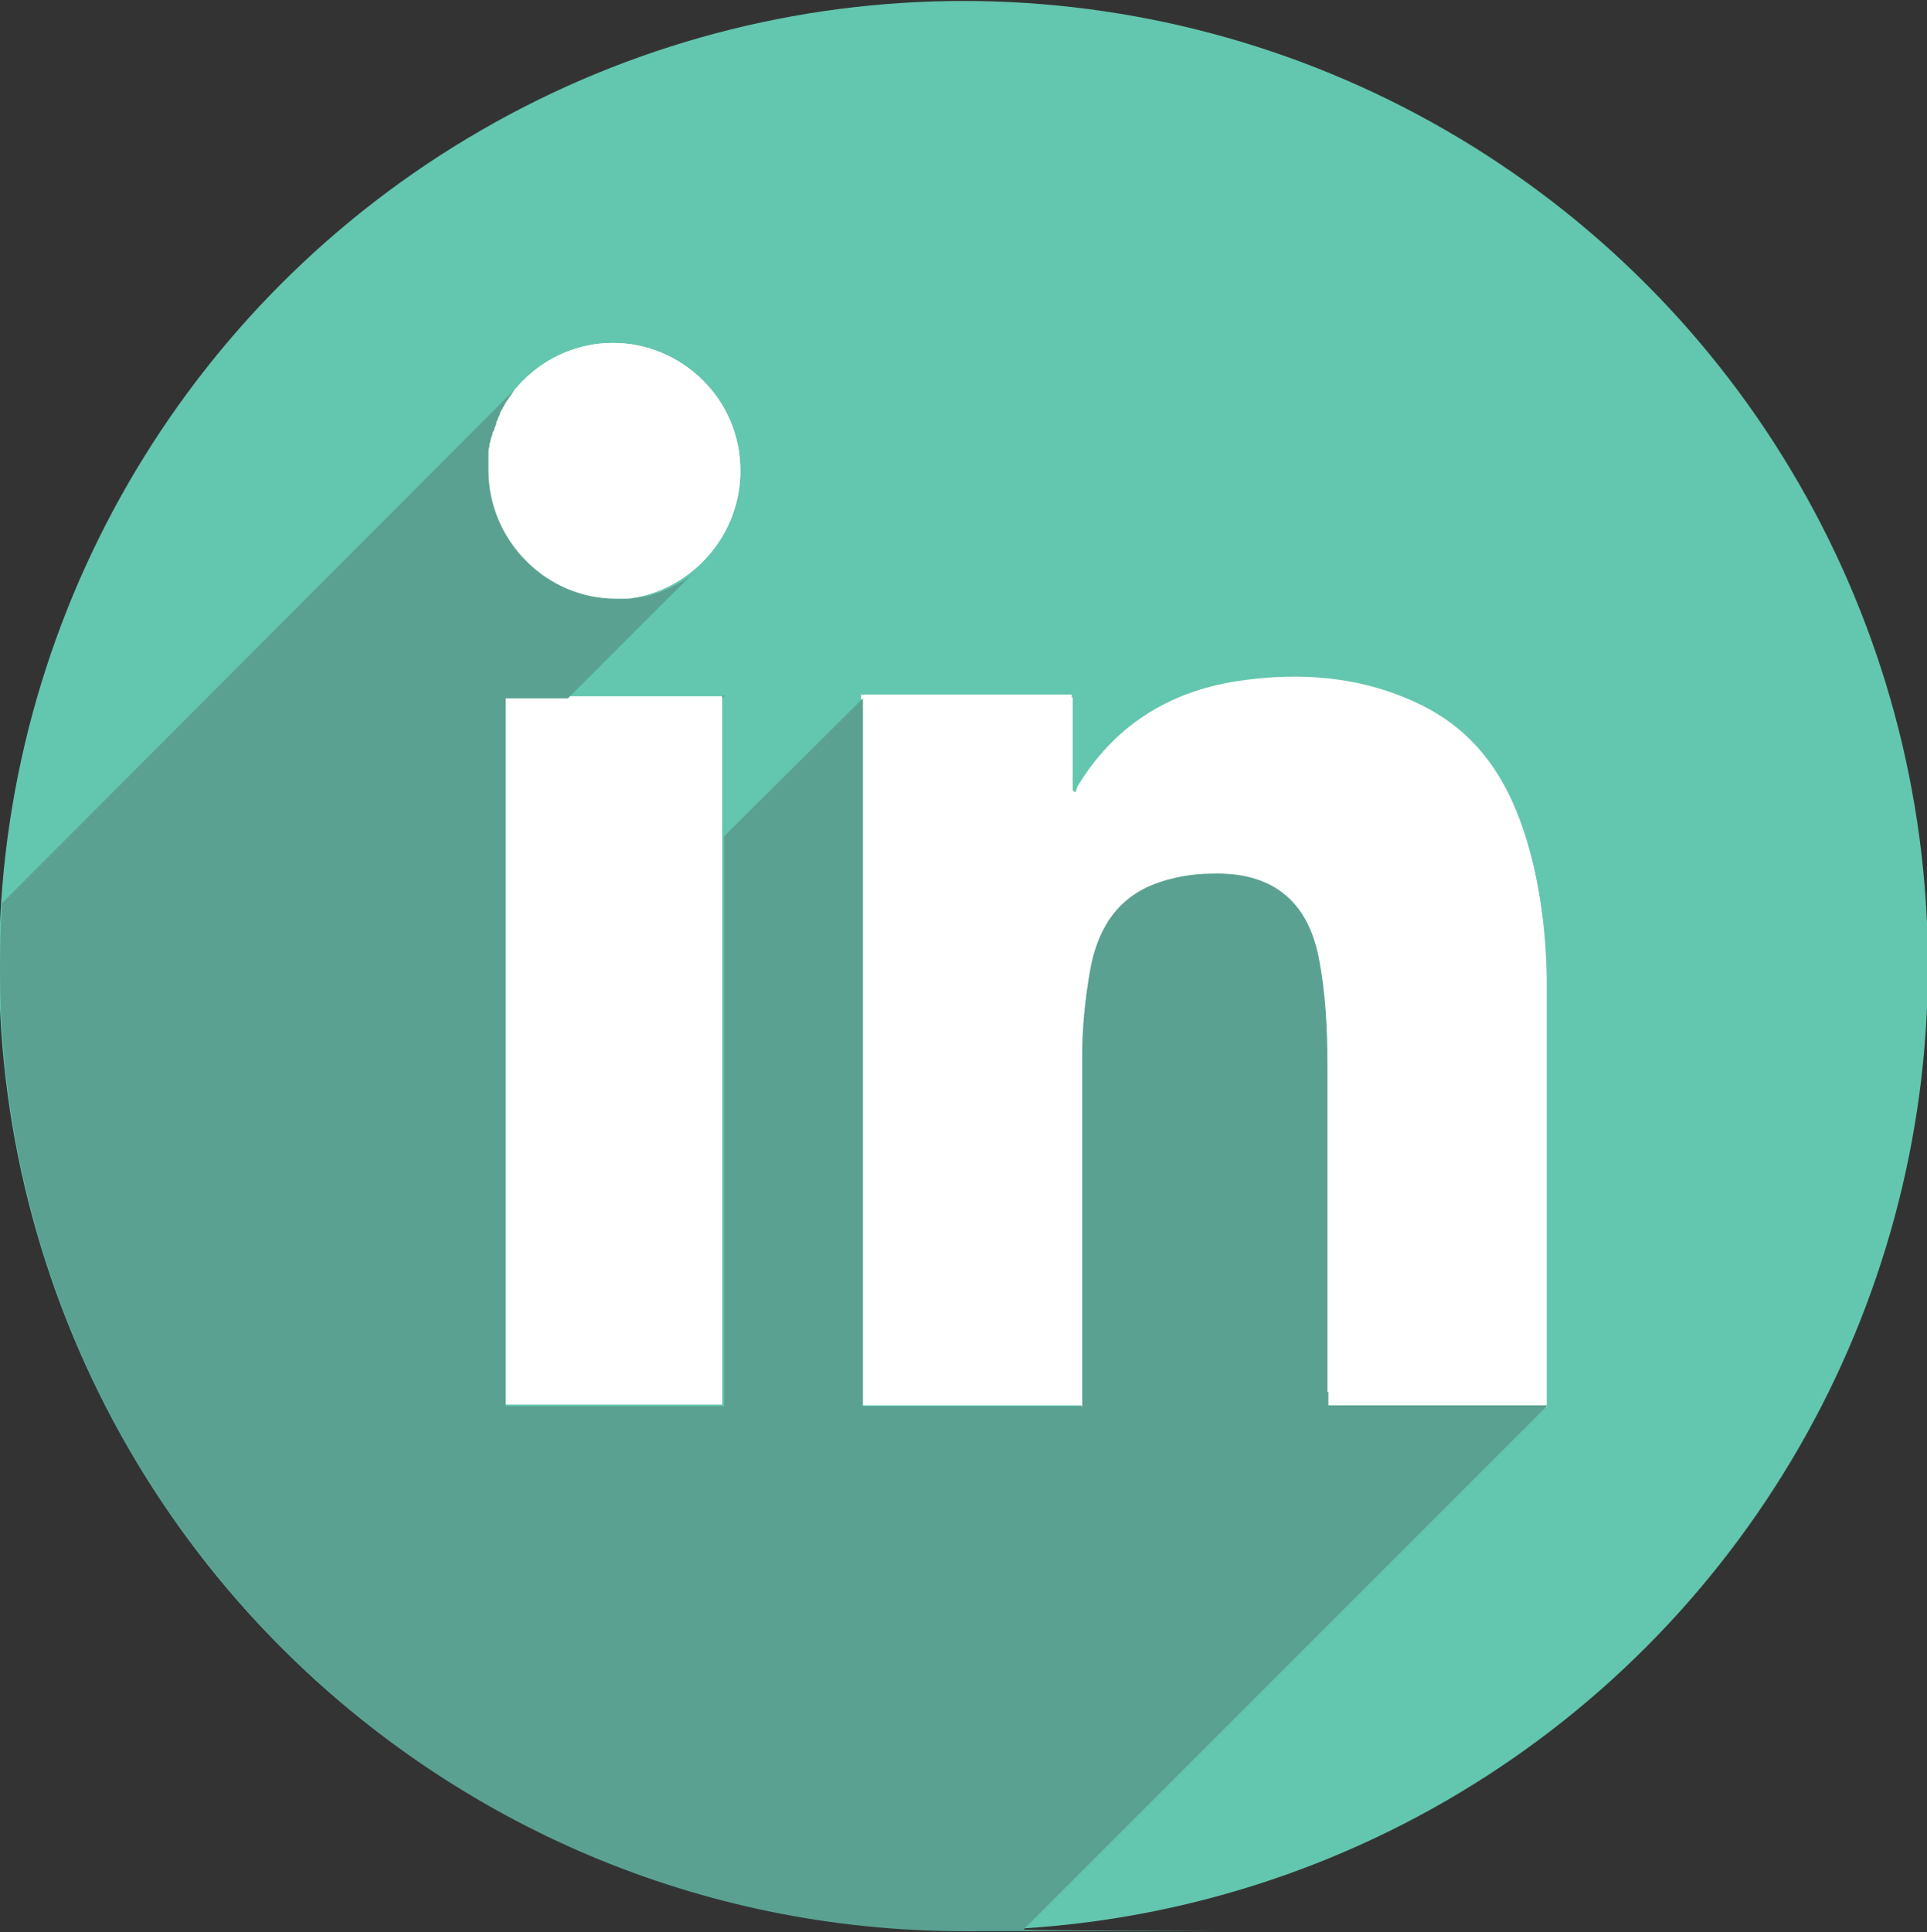
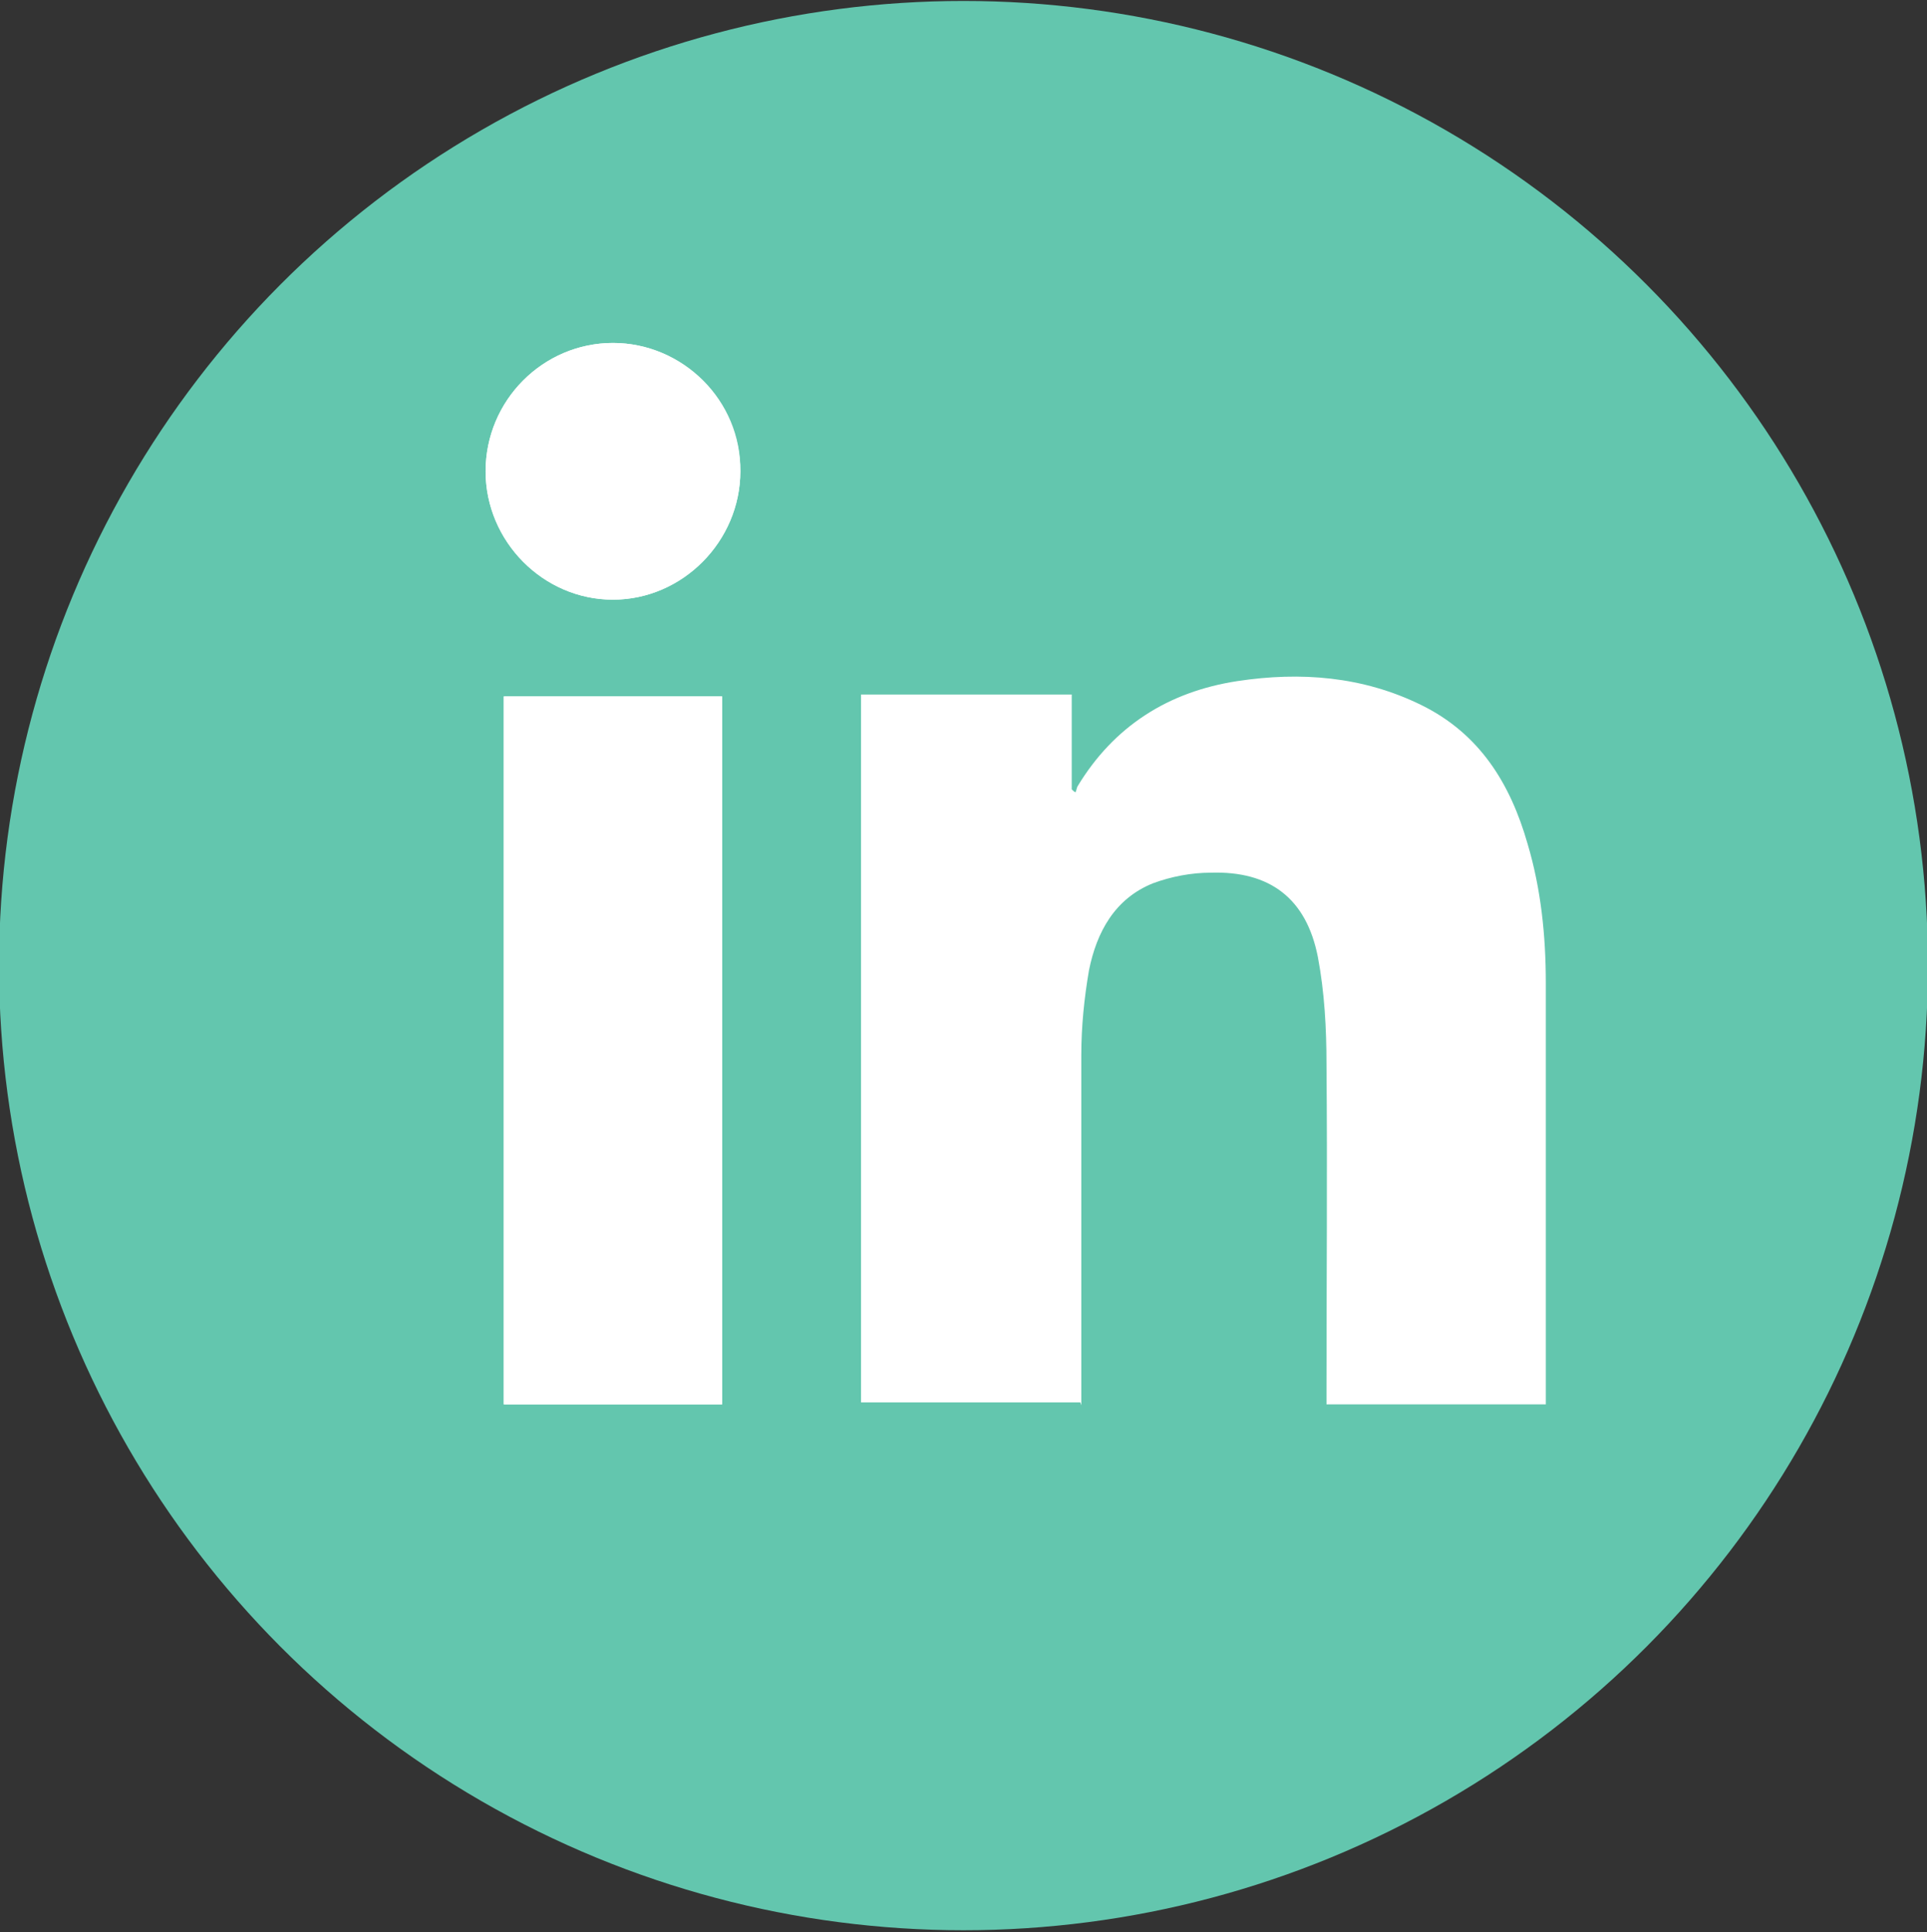
<svg xmlns="http://www.w3.org/2000/svg" id="Capa_1" data-name="Capa 1" viewBox="0 0 201.2 201.7">
  <rect x="0" y="0" width="201.2" height="201.7" fill="#333333" stroke="none" />
  <defs>
    <style>      .cls-1 {        fill: #63c6ae;      }      .cls-1, .cls-2, .cls-3, .cls-4 {        stroke-width: 0px;      }      .cls-2 {        fill: #5aa191;      }      .cls-3 {        fill: #f0b14e;      }      .cls-4 {        fill: #fff;      }    </style>
  </defs>
  <circle class="cls-1" cx="100.6" cy="100.8" r="100.7" />
  <g>
    <polygon class="cls-3" points="46.4 62.2 46.4 62.2 46.4 62.2 46.4 62.2" />
    <polygon class="cls-3" points="154.8 139.6 154.8 139.6 154.8 139.6 154.8 139.6" />
  </g>
  <g id="XS5NAD">
    <g>
      <path class="cls-4" d="M112.9,146.7c0-.6,0-1.1,0-1.5,0-11.7,0-23.4,0-35.1,0-2.9.3-5.9.8-8.8.8-4,2.7-7.5,6.7-9.1,1.9-.7,4-1.1,6-1.1,6.2-.2,10,2.7,11.2,8.8.7,3.7.9,7.5.9,11.2.1,11.4,0,22.7,0,34.1v1.4h22.9c0-.3,0-.5,0-.7,0-14.4,0-28.9,0-43.3,0-4.9-.5-9.8-1.9-14.5-1.8-6.3-5-11.5-11.1-14.5-6.1-3-12.6-3.5-19.2-2.5-7.2,1.1-12.9,4.7-16.7,11-.1.2-.1.4-.2.6-.1,0-.3-.2-.4-.3v-9.9h-22v73.9h22.9ZM52.6,72.7v73.9h22.8v-73.9h-22.8ZM64,62.6c7.3,0,13.3-6.1,13.3-13.4,0-7.3-6-13.4-13.3-13.4-7.3,0-13.3,6-13.3,13.4,0,7.3,6,13.4,13.3,13.4Z" />
-       <path class="cls-4" d="M112.9,146.7h-22.9v-73.9h22v9.9c.1,0,.3.2.4.3,0-.2,0-.5.2-.6,3.8-6.4,9.6-9.9,16.7-11,6.6-1,13.1-.5,19.2,2.5,6.1,2.9,9.3,8.2,11.1,14.5,1.3,4.7,1.9,9.6,1.9,14.5,0,14.4,0,28.9,0,43.3,0,.2,0,.4,0,.7h-22.9v-1.4c0-11.4,0-22.7,0-34.1,0-3.8-.2-7.6-.9-11.2-1.2-6.1-5-9-11.2-8.8-2,0-4.2.4-6,1.1-4.1,1.6-6,5-6.7,9.1-.5,2.9-.8,5.8-.8,8.8,0,11.7,0,23.4,0,35.1,0,.5,0,.9,0,1.5Z" />
-       <path class="cls-4" d="M52.6,72.7h22.8v73.9h-22.8v-73.9Z" />
+       <path class="cls-4" d="M52.6,72.7h22.8v73.9h-22.8v-73.9" />
      <path class="cls-4" d="M64,62.6c-7.3,0-13.3-6.1-13.3-13.4,0-7.4,6-13.4,13.3-13.4,7.3,0,13.4,6,13.3,13.4,0,7.3-6.1,13.4-13.3,13.4Z" />
    </g>
  </g>
-   <path class="cls-2" d="M75.4,72.7v.2l.3-.3c0,0-.2,0-.3,0Z" />
-   <path class="cls-2" d="M138.6,145.3c0-11.4,0-22.7,0-34.1,0-3.8-.2-7.6-.9-11.2-1.2-6.1-5-9-11.2-8.8-2,0-4.2.4-6,1.1-4.1,1.6-6,5-6.7,9.1-.5,2.9-.8,5.8-.8,8.8,0,11.7,0,23.4,0,35.1v1.5h-22.9v-73.9h0c0,0-14.5,14.4-14.5,14.4v59.5h-22.8v-73.9h6.5l12.9-12.9c-1,.8-2.2,1.4-3.5,1.9-.1,0-.2,0-.3.1-.2,0-.4.1-.6.2-.2,0-.4.1-.6.1-.2,0-.4,0-.6.1-.2,0-.5,0-.7.1-.1,0-.3,0-.4,0-.4,0-.8,0-1.2,0-7.3,0-13.3-6.1-13.3-13.4,0-.4,0-.9,0-1.3,0-.1,0-.3,0-.4,0-.3,0-.5.1-.8,0-.2,0-.3.1-.5,0-.2.1-.5.2-.7,0-.2.1-.4.2-.5,0-.2.1-.4.2-.6,0-.2.1-.4.2-.6,0-.2.2-.3.2-.5,0-.2.2-.4.3-.6,0-.1.2-.3.2-.4.3-.5.7-1,1-1.5,0,0,0,0,0,0L.2,94.3c-.1,2.2-.2,4.4-.2,6.6,0,55.6,45.1,100.7,100.7,100.7s4.1,0,6.2-.2l54.7-54.7h-22.9v-1.4Z" />
</svg>